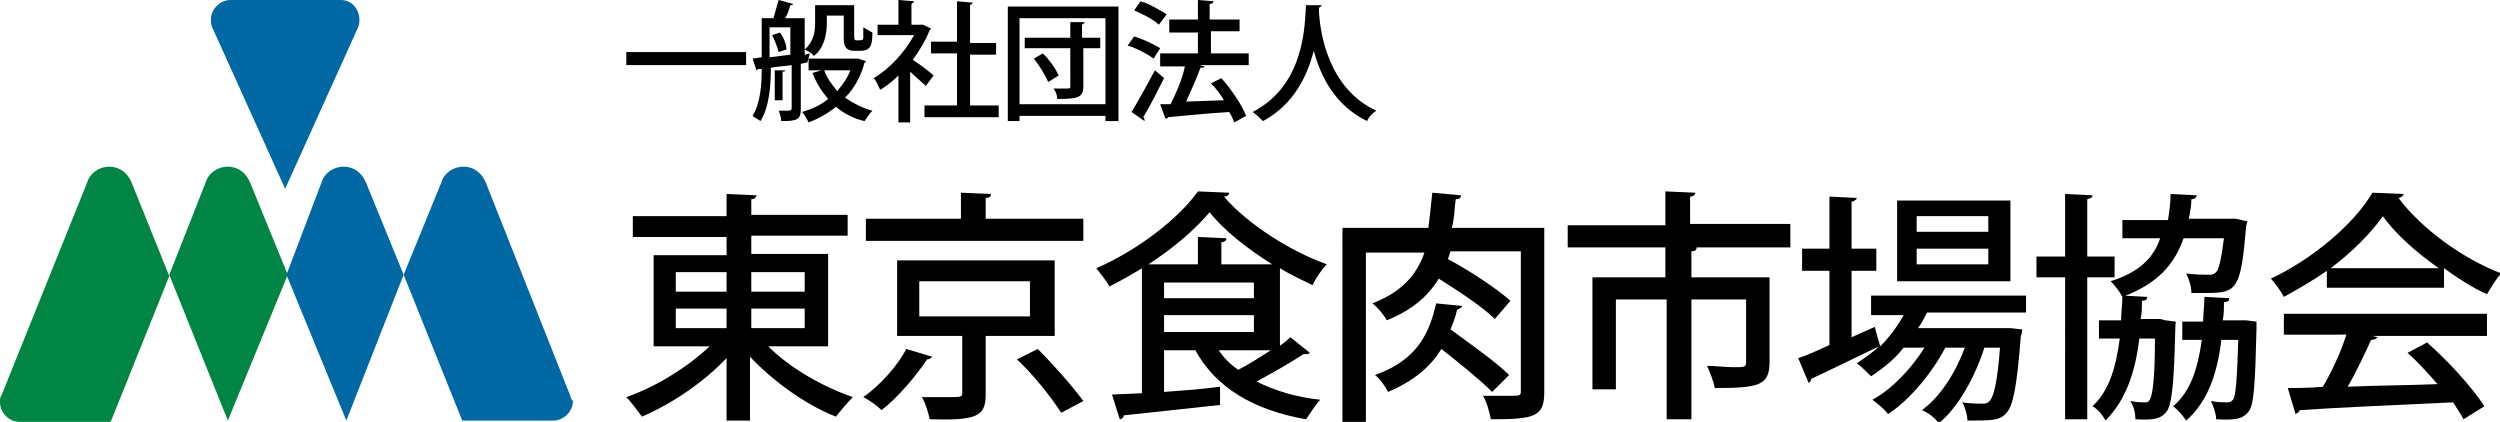
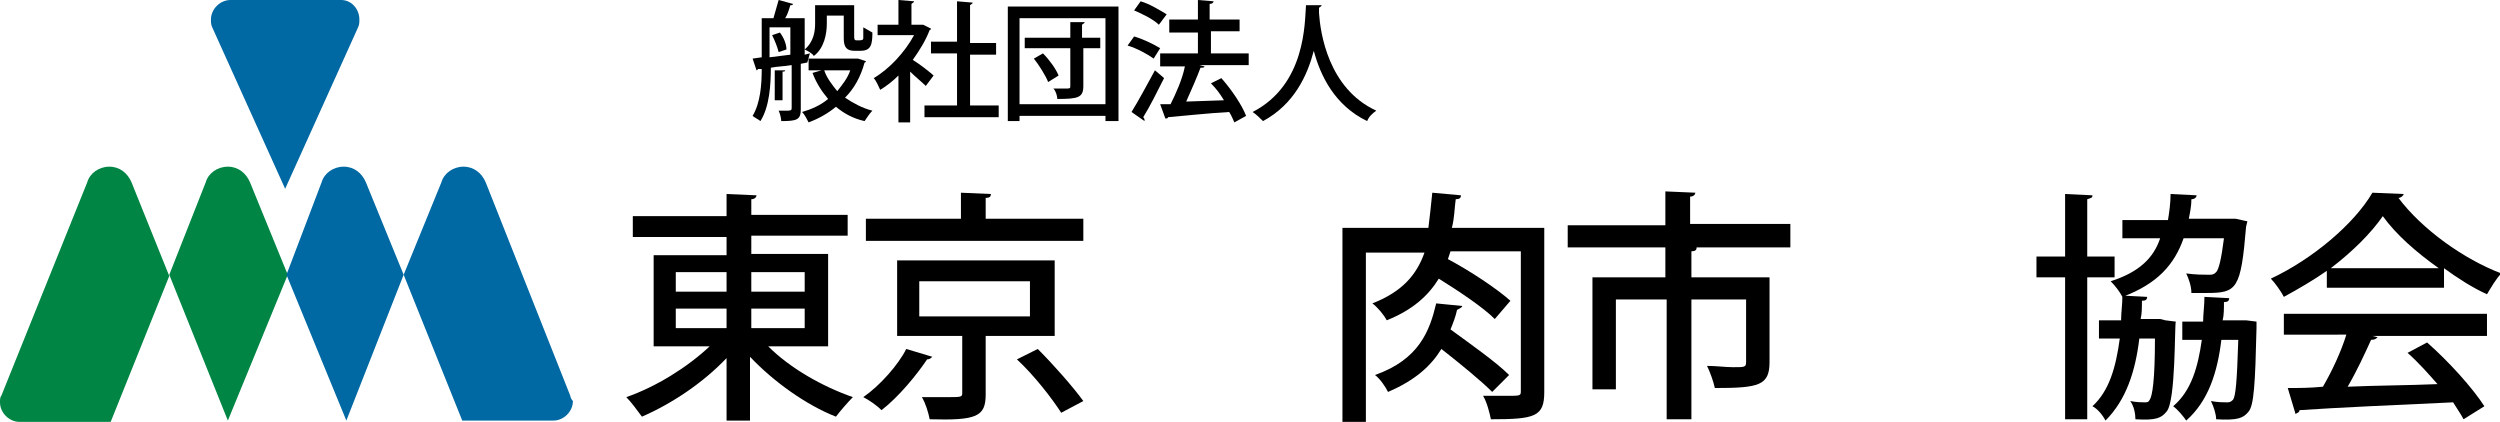
<svg xmlns="http://www.w3.org/2000/svg" version="1.1" id="レイヤー_1" x="0px" y="0px" viewBox="0 0 192 32.4" style="enable-background:new 0 0 192 32.4;" xml:space="preserve">
  <style type="text/css">
	.st0{fill:#0068A3;}
	.st1{fill:#008544;}
</style>
  <g>
    <g>
      <path class="st0" d="M27.6,1.5C27.6,0.7,27,0,26.2,0h-8.5c-0.8,0-1.5,0.7-1.5,1.5c0,0.2,0,0.4,0.1,0.6l0,0l5.6,12.4l5.6-12.4l0,0    C27.6,1.9,27.6,1.7,27.6,1.5z" />
      <path class="st1" d="M19.2,14c-0.3-0.7-0.9-1.2-1.7-1.2c-0.8,0-1.5,0.5-1.7,1.2h0l-2.8,7.1l4.5,11.2l4.6-11.2L19.2,14L19.2,14z" />
      <path class="st0" d="M28.1,14c-0.3-0.7-0.9-1.2-1.7-1.2c-0.8,0-1.5,0.5-1.7,1.2l0,0l-2.7,7.1l4.6,11.2L31,21.1L28.1,14L28.1,14z" />
      <path class="st1" d="M10.1,14c-0.3-0.7-0.9-1.2-1.7-1.2c-0.8,0-1.5,0.5-1.7,1.2l0,0L0.1,30.4C0,30.5,0,30.7,0,30.9    c0,0.8,0.7,1.5,1.5,1.5h7l4.5-11.2L10.1,14L10.1,14z" />
      <path class="st0" d="M43.8,30.4L37.3,14h0c-0.3-0.7-0.9-1.2-1.7-1.2c-0.8,0-1.5,0.5-1.7,1.2h0L31,21.1l4.5,11.2h7    c0.8,0,1.5-0.7,1.5-1.5C43.9,30.7,43.8,30.5,43.8,30.4z" />
    </g>
    <g>
-       <path d="M48.1,4h9.2v1h-9.2V4z" />
      <path d="M62,4.8l-0.5,0.1v3.5c0,0.8-0.3,0.9-1.5,0.9c0-0.2-0.1-0.6-0.2-0.8c0.2,0,0.4,0,0.5,0c0.4,0,0.5,0,0.5-0.2V5    c-0.6,0.1-1.1,0.1-1.6,0.2c0,1.3-0.1,3-0.8,4.1c-0.1-0.1-0.5-0.3-0.6-0.4c0.6-1,0.7-2.4,0.7-3.6l-0.3,0c0,0.1-0.1,0.1-0.1,0.1    l-0.3-0.9l0.7-0.1V1.4h0.9c0.1-0.4,0.3-1,0.4-1.4l1.1,0.3c0,0.1-0.1,0.1-0.2,0.1c-0.1,0.3-0.2,0.7-0.4,1h1.5v2.8l0.4-0.1L62,4.8z     M59.1,4.4l1.6-0.2V2.1h-1.6V4.4z M59.8,4c-0.1-0.4-0.3-0.9-0.5-1.3l0.6-0.2c0.3,0.4,0.5,0.9,0.5,1.3L59.8,4z M60.3,5.4    c0,0.1-0.1,0.1-0.2,0.1v2.2h-0.6V5.4L60.3,5.4z M65.9,4.5l0.6,0.2c0,0.1-0.1,0.1-0.1,0.1c-0.3,1.1-0.8,2-1.5,2.7    c0.6,0.4,1.3,0.8,2.1,1c-0.2,0.2-0.4,0.5-0.6,0.8c-0.9-0.2-1.6-0.6-2.2-1.1c-0.6,0.5-1.3,0.9-2.1,1.2c-0.1-0.2-0.3-0.6-0.5-0.8    c0.7-0.2,1.4-0.5,2-1c-0.5-0.6-0.9-1.2-1.2-2l0.7-0.2h-1V4.5h3.6L65.9,4.5z M63.5,1.2v0.6c0,0.8-0.2,1.9-1,2.5    c-0.1-0.2-0.5-0.4-0.7-0.5c0.7-0.6,0.8-1.4,0.8-2V0.4h3v2.3c0,0.3,0,0.4,0.2,0.4c0.4,0,0.5,0,0.5-0.2c0-0.1,0-0.4,0-0.8    c0.2,0.1,0.5,0.3,0.7,0.4c0,0.9-0.1,1.4-0.9,1.4h-0.5c-0.8,0-0.8-0.6-0.8-1.1V1.2H63.5z M63.3,5.4c0.2,0.6,0.6,1.1,1,1.6    c0.4-0.5,0.8-1,1-1.6H63.3z" />
      <path d="M71.5,2.2c0,0.1-0.1,0.1-0.1,0.1c-0.3,0.8-0.8,1.6-1.3,2.3c0.5,0.3,1.4,1,1.6,1.2l-0.6,0.8c-0.3-0.3-0.8-0.7-1.2-1.1v3.9    H69V5.8c-0.4,0.4-0.9,0.8-1.4,1.1c-0.1-0.2-0.3-0.7-0.5-0.9c1.2-0.7,2.4-2,3.1-3.3h-2.8V1.9H69V0l1.2,0.1c0,0.1-0.1,0.1-0.2,0.2    v1.6h0.8l0.1,0L71.5,2.2z M74.4,8.1h2.3V9H71V8.1h2.5v-4h-2V3.2h2V0.1l1.2,0.1c0,0.1-0.1,0.1-0.2,0.2v2.9h2v0.9h-2V8.1z" />
      <path d="M77.4,0.5h8.5v8.8h-1V8.9h-6.6v0.4h-0.9V0.5z M78.3,8h6.6V1.4h-6.6V8z M84.5,2.9v0.8h-1.3v2.9c0,0.9-0.4,1-2,1    c0-0.2-0.1-0.6-0.3-0.8c0.3,0,0.6,0,0.8,0c0.5,0,0.5,0,0.5-0.2V3.7h-3.5V2.9h3.5V1.7l1.1,0c0,0.1-0.1,0.1-0.2,0.2v1H84.5z     M80.5,6.3c-0.2-0.5-0.7-1.3-1.1-1.8l0.7-0.4c0.5,0.5,1,1.2,1.2,1.7L80.5,6.3z" />
      <path d="M87.1,2.8c0.7,0.2,1.5,0.6,2,0.9l-0.5,0.8c-0.4-0.3-1.3-0.8-2-1L87.1,2.8z M86.9,8.6c0.5-0.8,1.2-2.1,1.8-3.2    c0.6,0.5,0.7,0.6,0.7,0.6c-0.5,1-1.1,2.2-1.6,3c0,0,0.1,0.1,0.1,0.2c0,0,0,0.1,0,0.1L86.9,8.6z M87.6,0.1c0.7,0.2,1.5,0.7,2,1    L89,1.9c-0.4-0.4-1.2-0.8-1.9-1.1L87.6,0.1z M95.9,4.1V5h-3.8l0.4,0.1c0,0.1-0.1,0.1-0.3,0.1c-0.3,0.8-0.7,1.7-1.1,2.6L94,7.7    c-0.3-0.5-0.6-0.9-1-1.3l0.8-0.4c0.8,0.9,1.6,2.1,1.9,2.9l-0.9,0.5c-0.1-0.2-0.2-0.5-0.4-0.8c-1.7,0.1-3.5,0.3-4.7,0.4    c0,0.1-0.1,0.1-0.2,0.1l-0.4-1.1l0.8,0c0.4-0.8,0.9-1.9,1.1-2.9h-1.9V4.1H92V2.5h-2.2V1.5H92V0l1.2,0.1c0,0.1-0.1,0.2-0.3,0.2v1.2    h2.3v0.9H93v1.7H95.9z" />
      <path d="M101.5,0.4c0,0.1-0.1,0.1-0.2,0.2l0,0.4c0.1,1.5,0.7,5.8,4.4,7.5c-0.3,0.2-0.6,0.5-0.7,0.8c-2.5-1.2-3.6-3.5-4.1-5.4    c-0.5,1.9-1.5,4.1-3.9,5.4c-0.2-0.2-0.5-0.5-0.8-0.7c4.1-2.1,4-6.9,4.1-8.2L101.5,0.4z" />
    </g>
    <g>
      <g>
        <path d="M63.5,26.6H59c1.7,1.7,4.2,3.1,6.5,3.9c-0.4,0.4-1,1.1-1.3,1.5c-2.3-0.9-4.8-2.7-6.6-4.6v4.9h-1.8v-4.8     C54,29.4,51.6,31,49.3,32c-0.3-0.4-0.8-1.1-1.2-1.5c2.3-0.8,4.7-2.3,6.4-3.9h-4.3v-7h5.6v-1.4h-7.2v-1.6h7.2v-1.7l2.3,0.1     c0,0.1-0.1,0.3-0.4,0.3v1.2h7.4v1.6h-7.4v1.4h5.9V26.6z M51.9,20.9v1.5h3.9v-1.5H51.9z M51.9,23.7v1.5h3.9v-1.5H51.9z M61.8,20.9     h-4.1v1.5h4.1V20.9z M61.8,25.2v-1.5h-4.1v1.5H61.8z" />
        <path d="M71.6,27.4c-0.1,0.1-0.2,0.2-0.4,0.2c-0.8,1.2-2.2,2.9-3.5,3.9c-0.4-0.4-1-0.8-1.4-1c1.3-0.9,2.7-2.5,3.3-3.7L71.6,27.4z      M83.2,16.8v1.7H66.5v-1.7h7.3v-2l2.3,0.1c0,0.2-0.1,0.3-0.4,0.3v1.6H83.2z M81,25.8h-5.3v4.5c0,1.7-0.7,2-4.3,1.9     c-0.1-0.5-0.3-1.2-0.6-1.7c0.7,0,1.4,0,1.9,0c1.1,0,1.2,0,1.2-0.3v-4.4h-5v-5.8H81V25.8z M70.6,21.6v2.7h8.5v-2.7H70.6z      M81.5,31.7c-0.7-1.1-2.1-2.9-3.4-4.1l1.6-0.8c1.2,1.2,2.7,2.9,3.5,4L81.5,31.7z" />
-         <path d="M98.1,26.7c0.4-0.3,0.7-0.5,1-0.8l1.5,1.2c-0.1,0.1-0.2,0.1-0.3,0.1c-0.1,0-0.1,0-0.2,0c-0.9,0.6-2.3,1.4-3.6,2.1     c1.4,0.7,3,1.2,4.9,1.4c-0.4,0.4-0.8,1.1-1.1,1.5c-4-0.7-6.9-2.4-8.5-5.3h-2.4v3.2c1.4-0.1,2.8-0.2,4.3-0.4l0,1.4     c-2.7,0.3-5.6,0.6-7.4,0.8c0,0.2-0.2,0.3-0.3,0.3l-0.6-1.9l2.3-0.1v-9.6c-0.8,0.5-1.7,1-2.5,1.4c-0.2-0.4-0.7-1-1-1.4     c3.2-1.4,6.3-3.8,7.8-5.9l2.4,0.1c0,0.2-0.2,0.3-0.4,0.3c1.8,2.1,5.1,4.2,7.9,5.2c-0.4,0.4-0.8,1-1.1,1.6     c-0.8-0.4-1.7-0.8-2.5-1.3V26.7z M93.7,20.3h4c-1.9-1.2-3.7-2.6-4.8-4c-1.1,1.3-2.7,2.7-4.7,4h3.8v-2.1l2.2,0.1     c0,0.1-0.1,0.3-0.4,0.3V20.3z M89.4,21.7v1.2h6.9v-1.2H89.4z M89.4,24.2v1.3h6.9v-1.3H89.4z M93.6,26.9c0.4,0.6,0.9,1.1,1.5,1.5     c0.8-0.4,1.7-1,2.5-1.5H93.6z" />
        <path d="M118.6,17.5v12.6c0,1.9-0.7,2.1-4.1,2.1c-0.1-0.5-0.3-1.3-0.6-1.8c0.7,0,1.3,0,1.8,0c1.1,0,1.1,0,1.1-0.4V19.3h-5.4     l-0.2,0.6c1.7,0.9,3.8,2.3,4.8,3.2l-1.2,1.4c-0.9-0.9-2.7-2.1-4.3-3.1c-0.8,1.3-2,2.4-4,3.2c-0.2-0.4-0.7-1-1.1-1.3     c2.3-0.9,3.4-2.2,4-3.9h-4.5v13h-1.8V17.5h6.6c0.1-0.8,0.2-1.7,0.3-2.7l2.2,0.2c0,0.2-0.1,0.3-0.4,0.3c-0.1,0.7-0.1,1.5-0.3,2.2     H118.6z M112.3,23.5c0,0.1-0.2,0.2-0.4,0.3c-0.1,0.5-0.3,1-0.5,1.5c1.5,1.1,3.5,2.5,4.5,3.5l-1.3,1.3c-0.9-0.9-2.5-2.2-3.9-3.3     c-0.8,1.3-2,2.4-4.1,3.3c-0.2-0.4-0.6-1-1-1.3c3.4-1.2,4.2-3.4,4.7-5.5L112.3,23.5z" />
        <path d="M137.5,17.3v1.7H130v0h0.3c0,0.2-0.1,0.3-0.4,0.3v2h6v6.5c0,1.8-0.8,2-4.2,2c-0.1-0.5-0.4-1.3-0.6-1.7     c0.7,0,1.4,0.1,2,0.1c0.9,0,1,0,1-0.4v-4.8h-4.2v9.2H128v-9.2h-3.9v6.9h-1.8v-8.6h5.6v-2.3h-7.5v-1.7h7.5v-2.6l2.3,0.1     c0,0.1-0.1,0.3-0.4,0.3v2.1H137.5z" />
-         <path d="M155.7,24H148c-0.2,0.4-0.4,0.8-0.7,1.2h6.7l0.4,0l0.9,0.1c0,0.1,0,0.3-0.1,0.5c-0.3,3.9-0.6,5.4-1.1,5.9     c-0.5,0.6-1.1,0.6-3,0.6c0-0.4-0.2-1.1-0.4-1.4c0.6,0.1,1.2,0.1,1.5,0.1c0.3,0,0.4,0,0.6-0.2c0.3-0.3,0.6-1.4,0.8-4.1h-1.2     c-0.7,2.2-2,4.6-3.5,5.8c-0.3-0.4-0.8-0.8-1.3-1c1.4-1,2.6-2.9,3.3-4.8h-1.5c-1,1.9-2.7,4-4.4,5.1c-0.3-0.4-0.8-0.8-1.2-1.1     c1.5-0.8,3-2.4,4-4h-1.6c-0.7,0.9-1.6,1.6-2.5,2.2c-0.3-0.3-0.8-0.8-1.1-1c0.6-0.4,1.2-0.8,1.7-1.3v0c-1.9,0.9-3.9,1.9-5.2,2.5     c0,0.1-0.1,0.3-0.2,0.3l-0.8-1.9c0.7-0.2,1.5-0.6,2.4-1v-5.7h-2.1v-1.7h2.1v-4l2.1,0.1c0,0.1-0.1,0.2-0.4,0.3v3.6h1.9v1.7h-1.9     v5.1l1.8-0.8c0,0.1,0,0.1,0.4,1.5c0.7-0.7,1.3-1.5,1.8-2.4h-2.5v-1.5h11.9V24z M154.4,15.4v6.2h-8.7v-6.2H154.4z M152.7,17.8     v-1.2h-5.5v1.2H152.7z M152.7,20.3v-1.2h-5.5v1.2H152.7z" />
        <path d="M162.4,21.3h-2.1v10.9h-1.7V21.3h-2.2v-1.6h2.2v-4.8l2.1,0.1c0,0.2-0.1,0.2-0.4,0.3v4.4h2.1V21.3z M166.3,24.6l0.8,0.1     c-0.1,0.4,0,6.1-0.7,6.9c-0.4,0.5-0.8,0.7-2.4,0.6c0-0.4-0.1-1-0.4-1.4c0.5,0.1,0.9,0.1,1.1,0.1c0.2,0,0.3,0,0.4-0.2     c0.2-0.3,0.4-1.5,0.4-4.7h-1.2c-0.3,2.5-1,4.7-2.6,6.3c-0.2-0.4-0.6-0.9-1-1.1c1.3-1.2,1.8-3,2.1-5.2h-1.6v-1.4h1.7     c0-0.6,0.1-1.2,0.1-1.9l1.9,0.1c0,0.2-0.1,0.3-0.4,0.3c0,0.5,0,1-0.1,1.4h1.5L166.3,24.6z M172.5,17.4c-0.4,4.8-0.7,5.1-3,5.1     c-0.4,0-0.8,0-1.2,0c0-0.5-0.2-1.1-0.4-1.5c0.7,0.1,1.4,0.1,1.7,0.1c0.3,0,0.4,0,0.6-0.2c0.2-0.2,0.4-1,0.6-2.6h-3.1     c-0.7,2-2,3.5-4.7,4.5c-0.2-0.4-0.6-0.9-0.9-1.2c2.2-0.7,3.3-1.8,3.8-3.3H163v-1.4h3.5c0.1-0.6,0.2-1.3,0.2-2l2,0.1     c0,0.1-0.1,0.3-0.4,0.3c0,0.5-0.1,1-0.2,1.5h3.2l0.4,0l0.9,0.2L172.5,17.4z M172.5,24.6l0.8,0.1c0,0.1,0,0.3,0,0.5     c-0.1,4.3-0.2,5.9-0.6,6.4c-0.4,0.5-0.8,0.7-2.5,0.6c0-0.4-0.2-1-0.4-1.4c0.5,0.1,1,0.1,1.2,0.1c0.2,0,0.3,0,0.5-0.2     c0.2-0.3,0.3-1.4,0.4-4.6h-1.3c-0.3,2.5-1,4.7-2.7,6.2c-0.2-0.3-0.6-0.8-1-1.1c1.4-1.2,1.9-3,2.2-5.1h-1.5v-1.4h1.6     c0-0.6,0.1-1.2,0.1-1.9l1.9,0.1c0,0.2-0.1,0.3-0.4,0.3c0,0.5,0,1-0.1,1.4h1.6L172.5,24.6z" />
        <path d="M178.7,22.2v-1.4c-1,0.7-2.2,1.4-3.3,2c-0.2-0.4-0.7-1.1-1-1.4c3.2-1.5,6.4-4.2,7.8-6.6l2.4,0.1c0,0.1-0.2,0.3-0.4,0.3     c1.8,2.4,5,4.7,7.9,5.8c-0.4,0.4-0.8,1.1-1.1,1.6c-1.1-0.5-2.2-1.2-3.3-2v1.5H178.7z M175.4,25.8v-1.7H191v1.7h-8.8l0.4,0.1     c-0.1,0.1-0.2,0.2-0.5,0.2c-0.5,1.1-1.1,2.4-1.8,3.6c2.2-0.1,4.6-0.1,6.9-0.2c-0.7-0.8-1.5-1.7-2.3-2.4l1.5-0.8     c1.7,1.5,3.5,3.5,4.4,4.9l-1.6,1c-0.2-0.4-0.5-0.8-0.8-1.3c-4.3,0.2-8.9,0.4-11.8,0.6c0,0.2-0.2,0.2-0.3,0.3l-0.6-2     c0.8,0,1.7,0,2.7-0.1c0.7-1.2,1.4-2.7,1.8-4H175.4z M187.3,20.6c-1.7-1.2-3.3-2.6-4.3-4c-0.9,1.3-2.3,2.7-4,4H187.3z" />
      </g>
    </g>
  </g>
</svg>